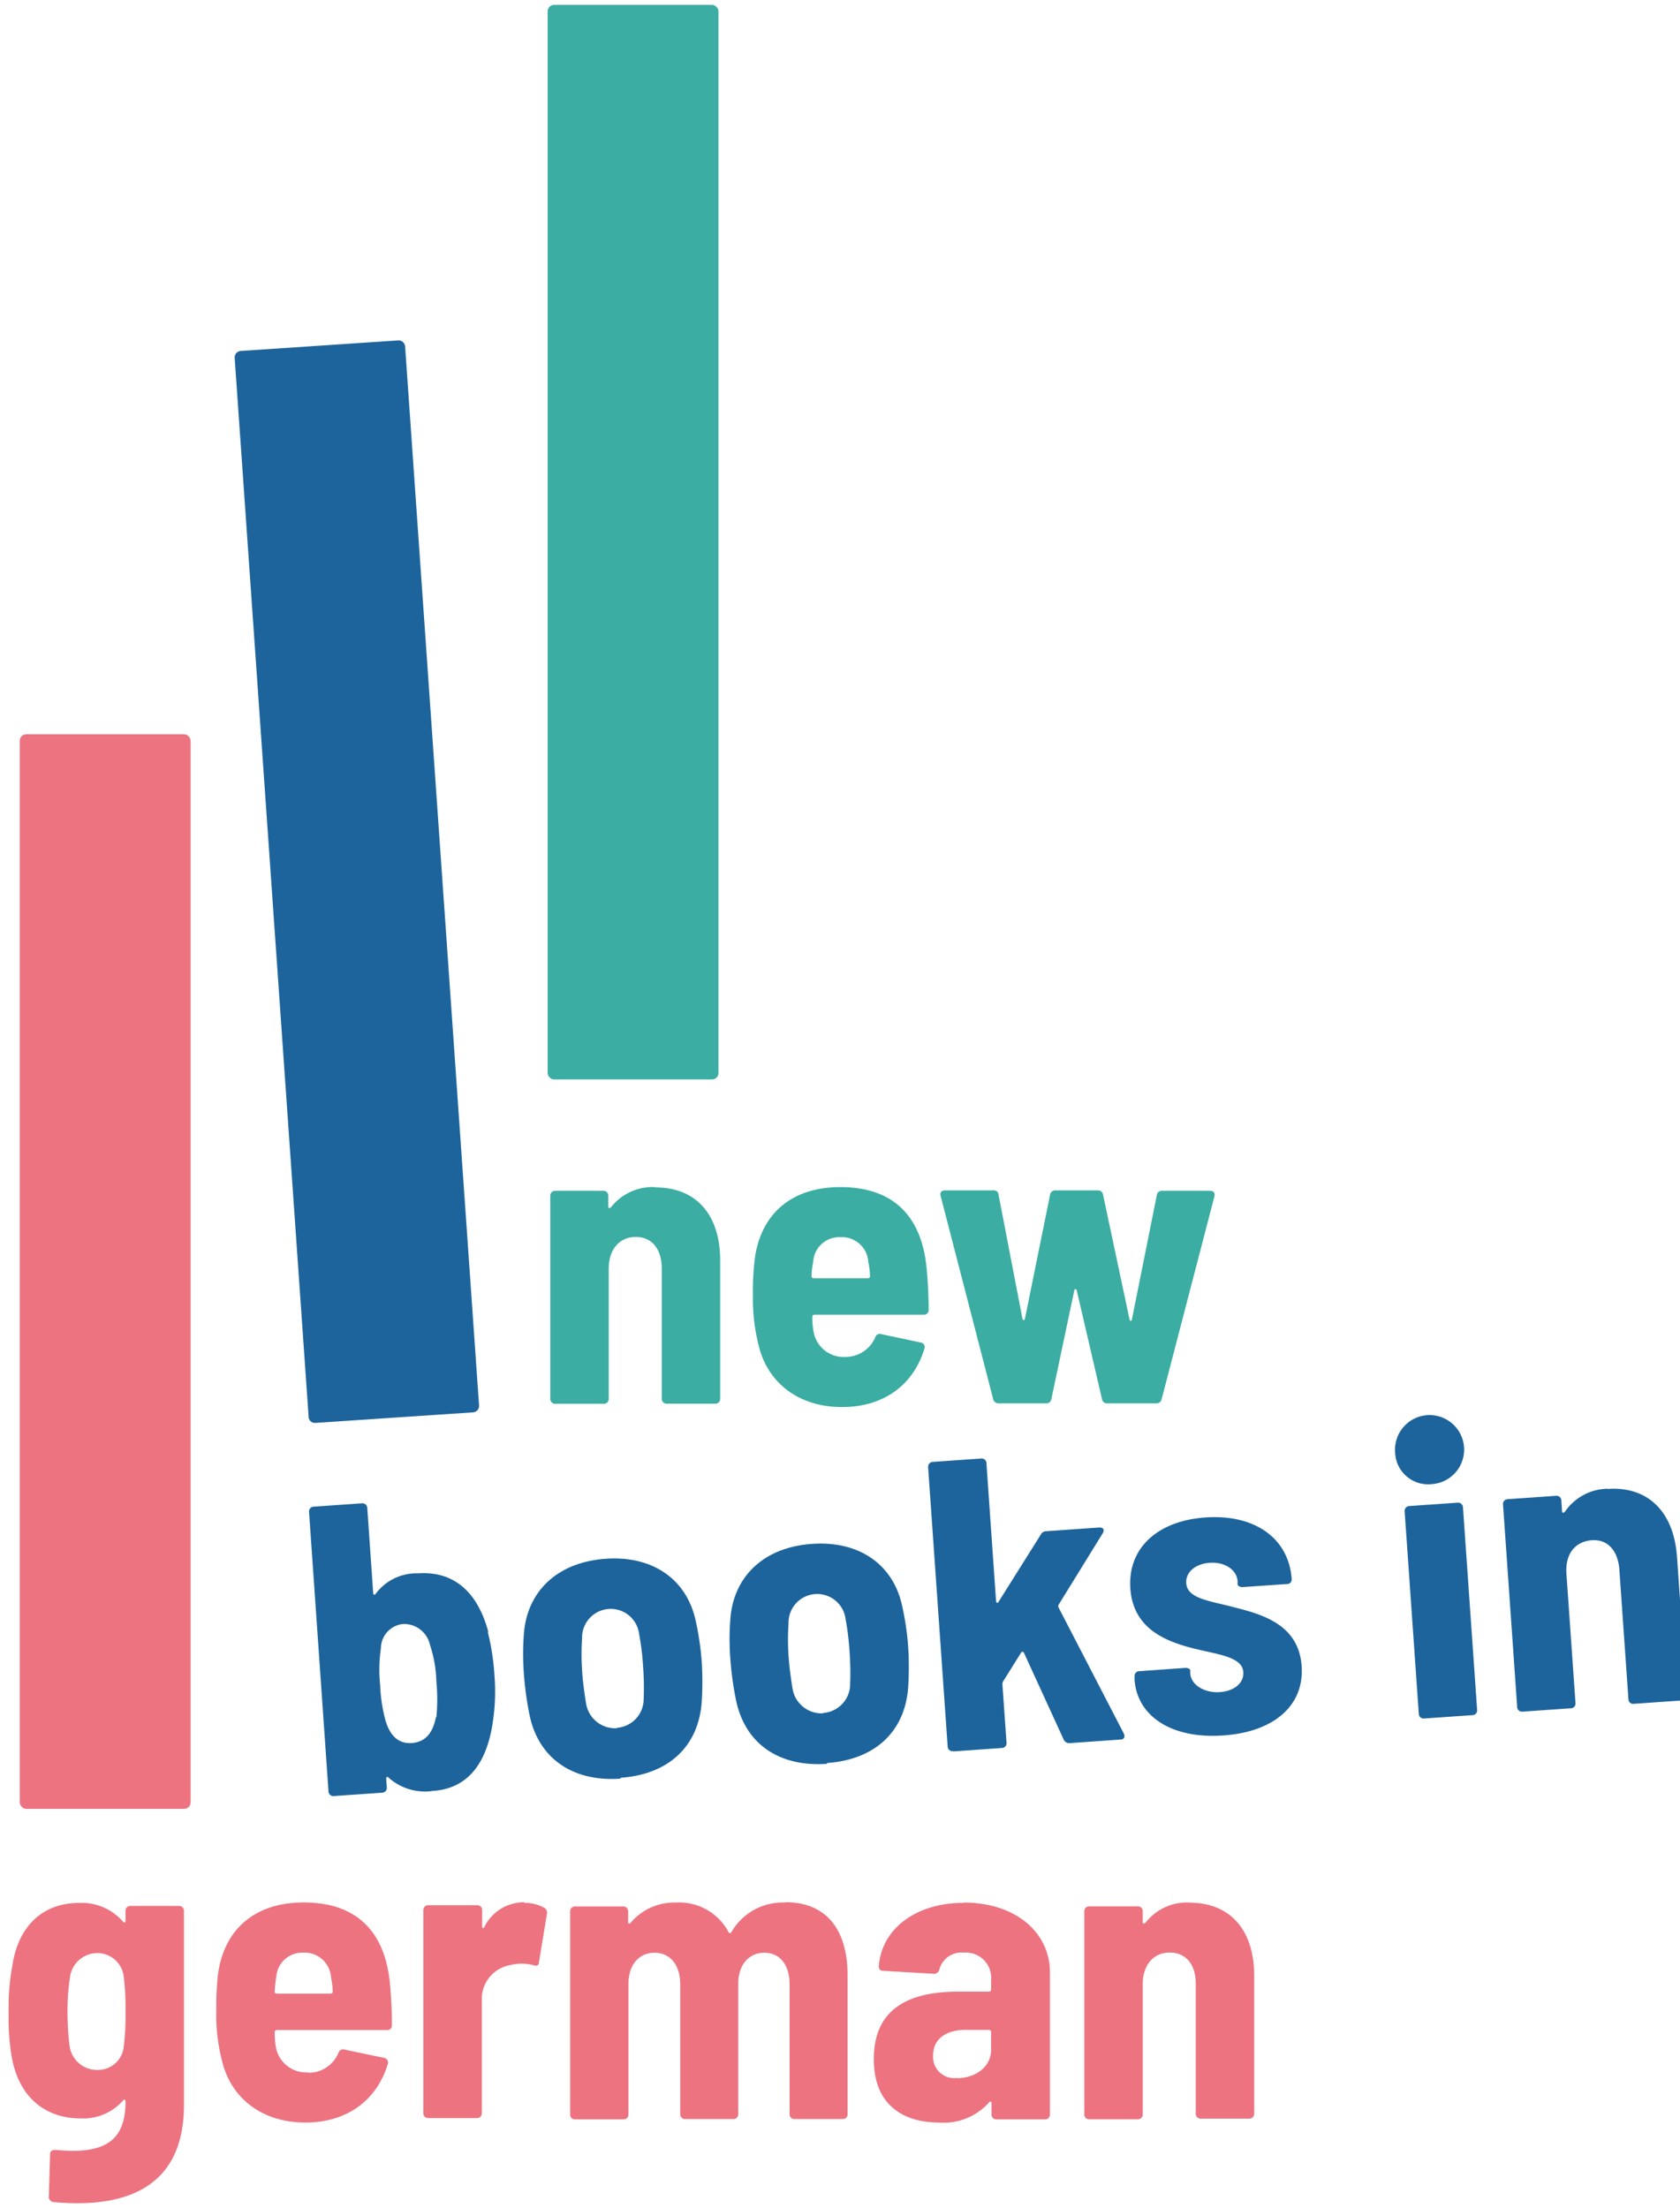
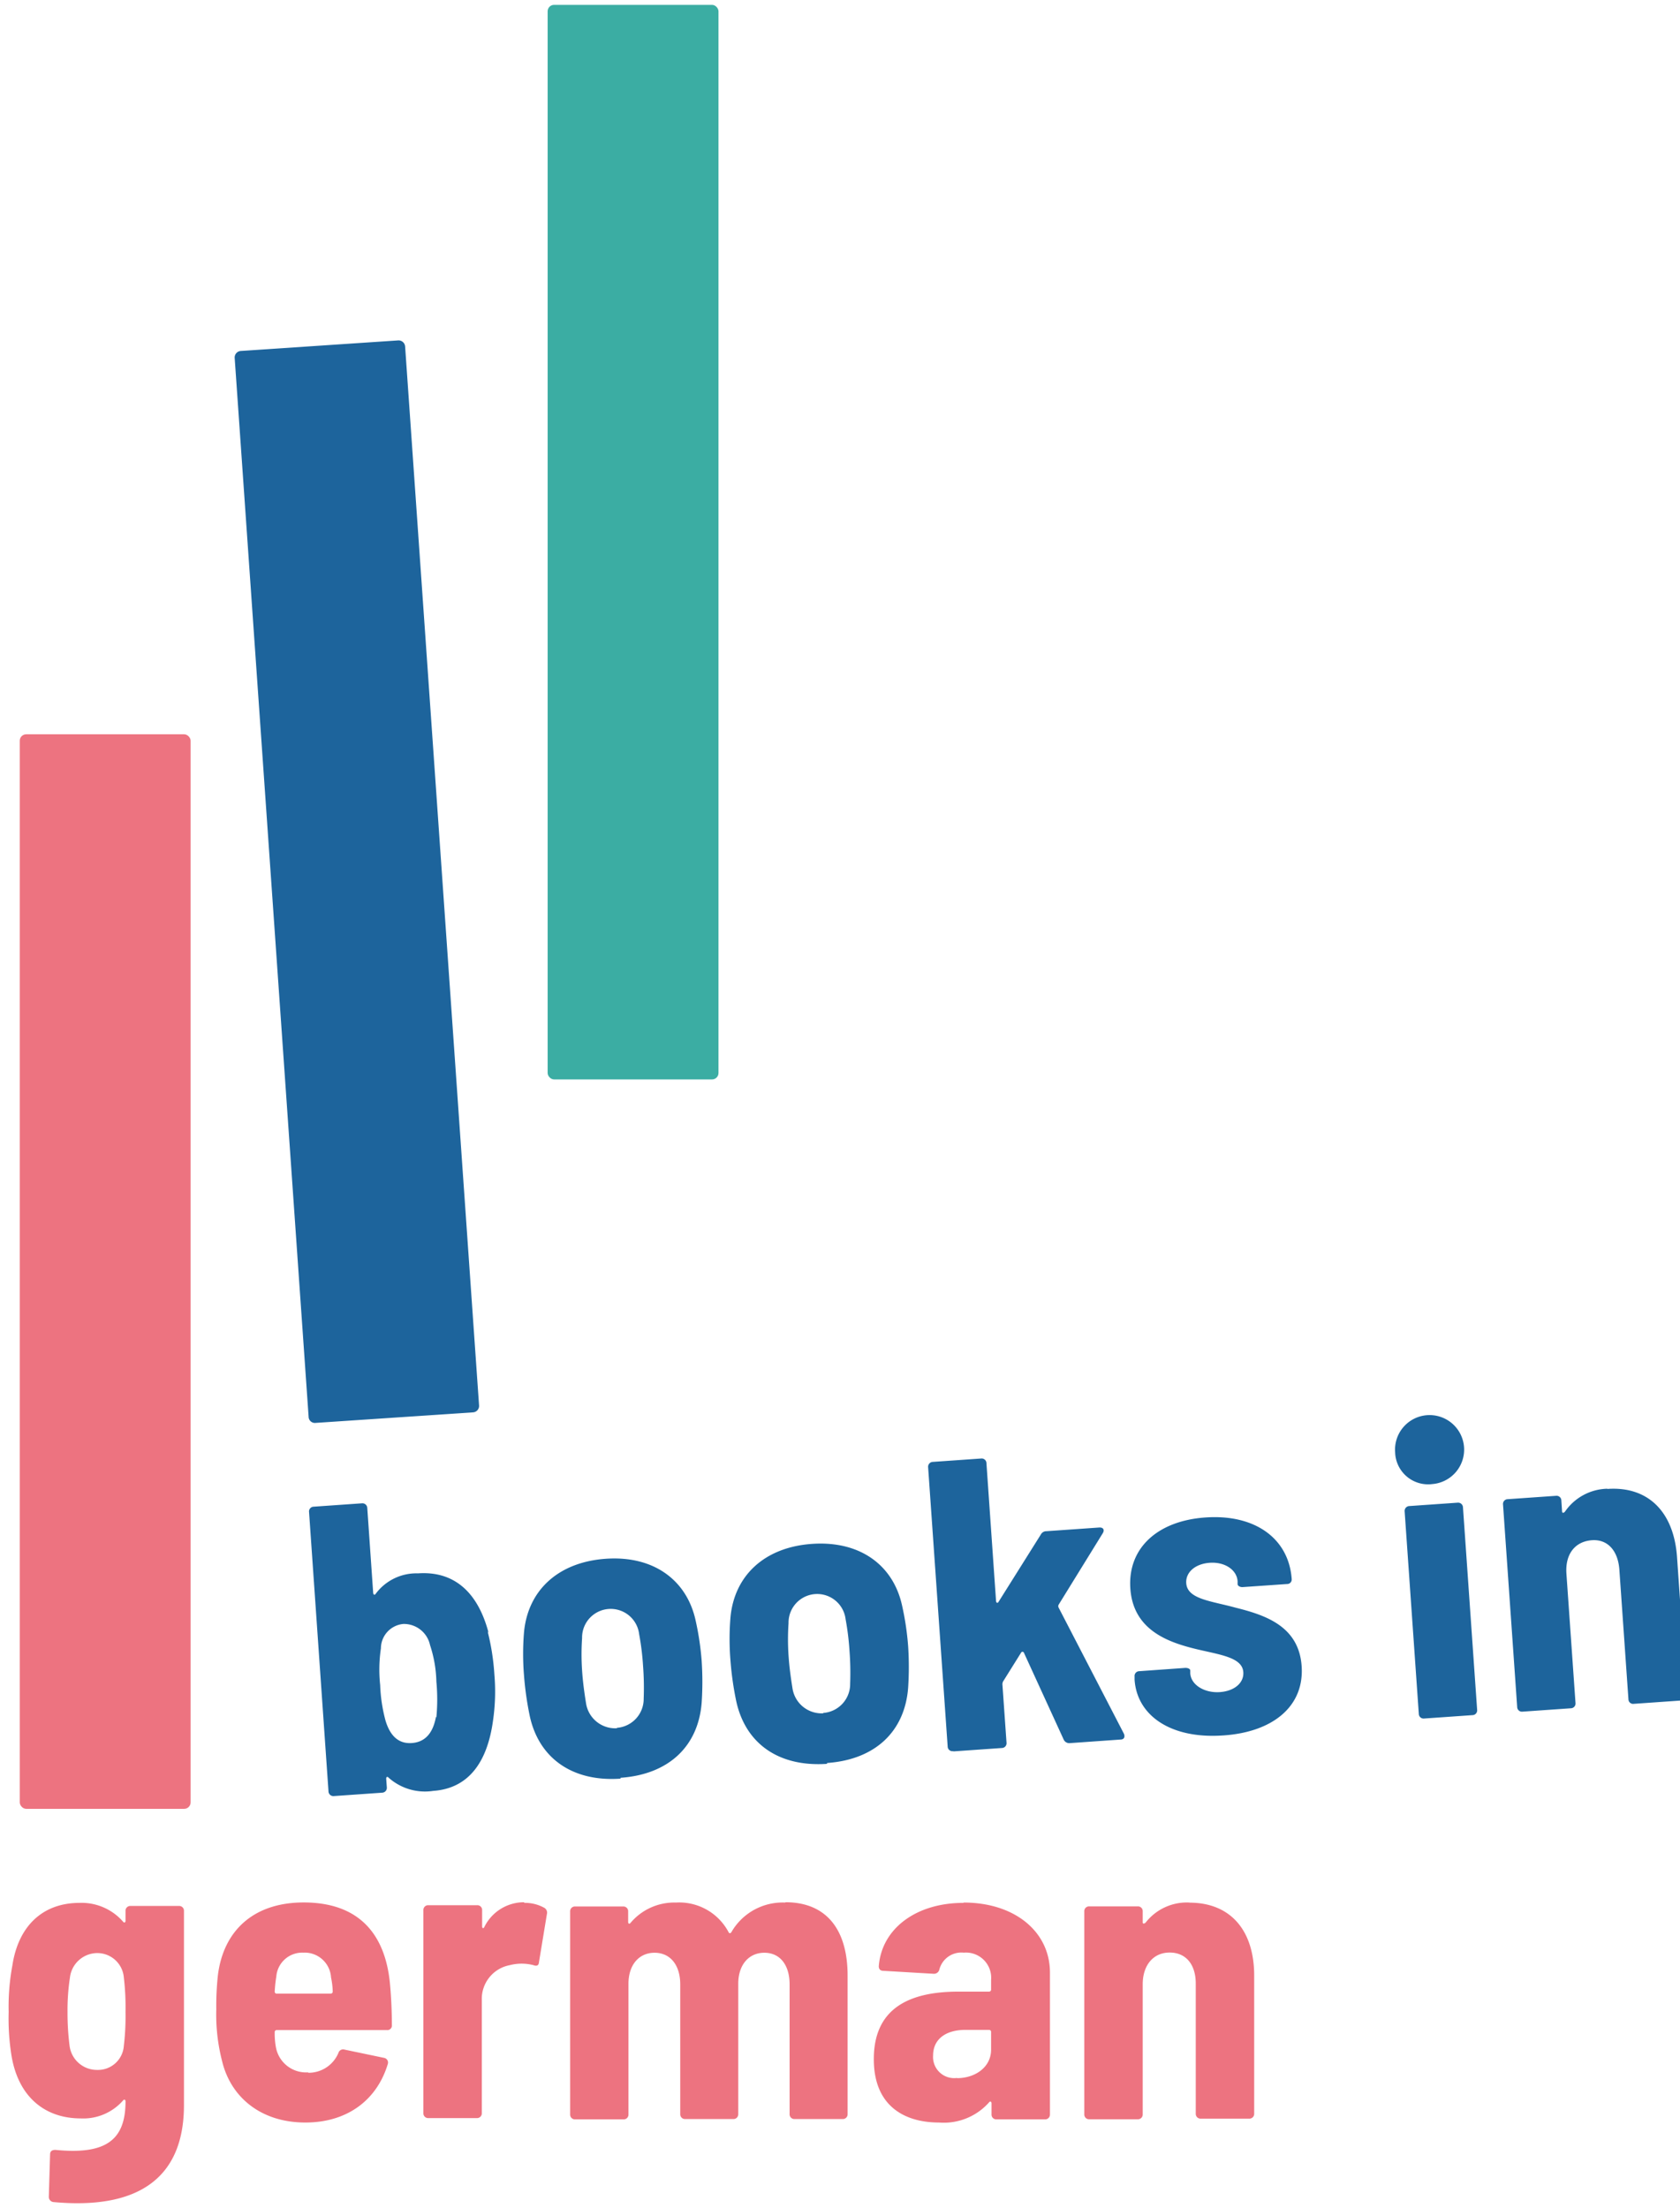
<svg xmlns="http://www.w3.org/2000/svg" id="Layer_1" data-name="Layer 1" viewBox="0 0 159 209">
  <rect x="51.83" y="0.46" width="16.17" height="101.71" rx="0.61" style="fill:#3bada3" />
  <path d="M22.77,33.22a.62.62,0,0,0-.56.65l7,100.25a.59.59,0,0,0,.65.56l14.92-1a.61.61,0,0,0,.56-.65l-7-100.25a.62.62,0,0,0-.65-.56Z" style="fill:#1d649c" />
  <rect x="1.87" y="69.5" width="16.17" height="101.71" rx="0.61" style="fill:#ed7380" />
-   <path d="M94.51,132.83H99a.48.48,0,0,0,.51-.43l2.16-10.24c0-.19.2-.19.24,0l2.39,10.28a.47.47,0,0,0,.51.39h4.59a.5.5,0,0,0,.54-.39l5-19.22c.07-.35-.12-.51-.44-.51l-4.51,0a.48.48,0,0,0-.51.43l-2.35,11.73c0,.2-.19.2-.23,0L104.4,113.1a.48.48,0,0,0-.51-.43h-4a.48.48,0,0,0-.51.43L97,124.83c0,.16-.19.16-.23,0L94.51,113.1a.45.45,0,0,0-.51-.43H89.45c-.31,0-.51.16-.43.51L94,132.44a.52.52,0,0,0,.55.39m-15-15.73a2.5,2.5,0,0,1,2.63,2.36,7.12,7.12,0,0,1,.16,1.33.19.19,0,0,1-.2.2H77a.19.19,0,0,1-.19-.2c0-.47.08-1,.16-1.41a2.46,2.46,0,0,1,2.54-2.28M80,128.44a2.89,2.89,0,0,1-3-2.39,7.31,7.31,0,0,1-.12-1.42.18.18,0,0,1,.19-.19H87.42a.44.44,0,0,0,.47-.47c0-1.26-.08-2.79-.2-4-.47-4.71-3-7.61-8.16-7.61-4.78,0-7.6,2.71-8.11,6.9a25,25,0,0,0-.16,3.22,18,18,0,0,0,.55,4.9c.82,3.41,3.68,5.8,7.88,5.8,4,0,6.78-2.15,7.8-5.53a.43.43,0,0,0-.35-.58l-3.72-.79a.46.46,0,0,0-.59.32A3.08,3.08,0,0,1,80,128.44M62,112.36a5,5,0,0,0-4.15,1.88c-.16.16-.28.12-.28,0v-1.06a.45.45,0,0,0-.47-.47H52.55a.46.46,0,0,0-.47.47v19.22a.46.46,0,0,0,.47.47h4.59a.45.45,0,0,0,.47-.47V120.08c0-1.8,1-3,2.55-3s2.47,1.14,2.47,3v12.31a.46.46,0,0,0,.47.47h4.59a.45.45,0,0,0,.47-.47v-13.1c0-4.31-2.27-6.9-6.12-6.9" style="fill:#3bada3" />
  <path d="M152.12,140.91a5,5,0,0,0-4,2.16c-.15.17-.27.14-.28,0l-.07-1.05a.45.45,0,0,0-.5-.44l-4.58.32a.45.45,0,0,0-.44.5l1.34,19.17a.45.45,0,0,0,.5.44l4.58-.32a.45.45,0,0,0,.44-.5l-.86-12.25c-.12-1.8.77-3,2.34-3.15s2.54,1,2.67,2.76l.86,12.29a.44.44,0,0,0,.5.43l4.57-.32a.45.45,0,0,0,.44-.5l-.91-13.06c-.3-4.31-2.75-6.73-6.59-6.46m-17.35,21.73,4.58-.32a.45.45,0,0,0,.44-.5l-1.34-19.17a.46.46,0,0,0-.5-.44l-4.58.32a.46.46,0,0,0-.44.51l1.34,19.16a.45.45,0,0,0,.5.44m.77-22.19a3.27,3.27,0,1,0-3.51-3,3.12,3.12,0,0,0,3.51,3m-19.76,23.79c4.7-.32,7.67-2.77,7.4-6.57s-3.48-4.83-6.28-5.53c-2.28-.63-4.54-.79-4.64-2.31-.07-1,.81-1.83,2.22-1.93s2.56.65,2.64,1.74l0,.28c0,.15.22.3.49.28l4.19-.29a.43.43,0,0,0,.44-.47c-.27-3.83-3.46-6.16-8.16-5.83-4.5.31-7.38,2.87-7.11,6.74.26,3.72,3.25,4.93,5.69,5.58s4.9.8,5,2.32c.07,1-.82,1.79-2.22,1.89s-2.72-.64-2.8-1.77l0-.27c0-.16-.22-.26-.49-.25l-4.34.31a.45.45,0,0,0-.44.5l0,.31c.24,3.45,3.5,5.62,8.39,5.27m-25.52,1.51,4.57-.32a.45.45,0,0,0,.44-.5l-.39-5.55a.71.71,0,0,1,.06-.24l1.7-2.72a.15.15,0,0,1,.28,0l3.75,8.19a.58.58,0,0,0,.58.36l4.81-.34c.35,0,.45-.27.31-.57l-6.17-11.92a.29.29,0,0,1,0-.27l4.16-6.74c.22-.33.08-.59-.31-.57l-5,.35a.58.58,0,0,0-.53.31l-4,6.37c-.1.17-.22.1-.24-.06l-.91-13.06a.45.45,0,0,0-.5-.44l-4.58.32a.46.46,0,0,0-.44.5l1.85,26.45a.45.45,0,0,0,.51.43m-12.32-3.58A2.79,2.79,0,0,1,75,159.78c-.15-.93-.3-2-.37-3.08a22.47,22.47,0,0,1,0-3.06,2.71,2.71,0,0,1,5.4-.38,25.3,25.3,0,0,1,.37,3,27.23,27.23,0,0,1,.06,3.1,2.74,2.74,0,0,1-2.52,2.77m.33,4.74c4.58-.32,7.37-3,7.68-7.14a29.83,29.83,0,0,0,0-3.9,26.71,26.71,0,0,0-.59-3.93c-.86-3.79-4-6.08-8.5-5.77s-7.38,3-7.73,7a25,25,0,0,0,0,4,29.86,29.86,0,0,0,.55,3.89c.87,4,4,6.24,8.59,5.93m-19.89-3.37a2.79,2.79,0,0,1-2.92-2.39c-.15-.93-.3-2-.37-3.08a22.47,22.47,0,0,1,0-3.06,2.71,2.71,0,0,1,5.4-.38,25,25,0,0,1,.37,3,27.15,27.15,0,0,1,.06,3.1,2.74,2.74,0,0,1-2.52,2.77m.33,4.73c4.58-.32,7.37-3,7.68-7.14a29.68,29.68,0,0,0,0-3.89,26.71,26.71,0,0,0-.59-3.93c-.86-3.79-4-6.09-8.5-5.77s-7.38,3-7.73,7a25,25,0,0,0,0,4,30.11,30.11,0,0,0,.55,3.89c.87,4,4.05,6.24,8.59,5.92m-17.47-5.85c-.26,1.43-.94,2.38-2.27,2.48s-2.09-.76-2.5-2.11a14.94,14.94,0,0,1-.51-3.38,13.68,13.68,0,0,1,.07-3.47,2.33,2.33,0,0,1,2.12-2.31,2.53,2.53,0,0,1,2.53,2,11.88,11.88,0,0,1,.6,3.46,17.91,17.91,0,0,1,0,3.38m4.94-8c-1-3.82-3.24-5.87-6.68-5.63a4.8,4.8,0,0,0-4,1.93c-.1.16-.22.09-.24-.06l-.56-8.06a.46.46,0,0,0-.5-.44l-4.58.32a.45.45,0,0,0-.43.51l1.84,26.44a.46.46,0,0,0,.51.44l4.57-.32a.46.46,0,0,0,.44-.51l-.06-.82c0-.15.1-.24.23-.09A5.17,5.17,0,0,0,41,169.51c3.32-.23,5.12-2.68,5.66-6.65a19,19,0,0,0,.13-4.37,22.22,22.22,0,0,0-.64-4.08" style="fill:#1d649c" />
  <path d="M112.58,180.08a4.94,4.94,0,0,0-4.15,1.89c-.16.15-.28.11-.28,0v-1.06a.45.45,0,0,0-.47-.47h-4.59a.45.45,0,0,0-.47.47v19.21a.45.45,0,0,0,.47.47h4.59a.45.45,0,0,0,.47-.47V187.81c0-1.8,1-3,2.55-3s2.47,1.14,2.47,2.94v12.31a.45.45,0,0,0,.47.47h4.59a.45.45,0,0,0,.47-.47V187c0-4.32-2.27-6.91-6.12-6.91m-22,16.59a2,2,0,0,1-2.27-2.12c0-1.56,1.21-2.43,3.06-2.43h2.23a.19.19,0,0,1,.2.2V194c0,1.68-1.53,2.7-3.22,2.7m.59-16.59c-4.47,0-7.73,2.44-8,6,0,.28.16.43.43.43l4.75.28a.52.52,0,0,0,.55-.39,2.15,2.15,0,0,1,2.31-1.61,2.39,2.39,0,0,1,2.59,2.59v.9a.19.19,0,0,1-.2.2h-2.9c-4.9,0-8,1.76-8,6.39s3.14,6,6.16,6A5.73,5.73,0,0,0,93.6,199c.12-.16.24-.08.24.08v1.05a.45.45,0,0,0,.47.47H98.9a.45.45,0,0,0,.47-.47V186.71c0-3.88-3.34-6.63-8.16-6.63m-16.9,0a5.59,5.59,0,0,0-5.06,2.75c-.08.16-.2.2-.28.08a5.28,5.28,0,0,0-5-2.83A5.4,5.4,0,0,0,59.68,182c-.12.15-.23.07-.23-.08v-1a.45.45,0,0,0-.48-.47H54.43a.45.45,0,0,0-.47.47v19.21a.45.45,0,0,0,.47.47H59a.45.45,0,0,0,.48-.47V187.77c0-1.8,1-2.94,2.47-2.94s2.43,1.14,2.43,3v12.27a.45.45,0,0,0,.47.47h4.55a.45.45,0,0,0,.47-.47V187.77c0-1.8,1-2.94,2.47-2.94s2.39,1.14,2.39,3v12.27a.45.45,0,0,0,.47.47h4.55a.45.45,0,0,0,.47-.47V187c0-4.36-2-6.95-5.88-6.95m-24.71,0a4.19,4.19,0,0,0-3.8,2.36c-.08.15-.2.11-.2-.08v-1.53a.45.45,0,0,0-.47-.47H40.54a.45.45,0,0,0-.47.47v19.21a.45.45,0,0,0,.47.47h4.59a.45.45,0,0,0,.47-.47V189.34A3.25,3.25,0,0,1,48.27,186a4.46,4.46,0,0,1,2.2,0c.31.11.51.07.54-.28l.75-4.55a.53.53,0,0,0-.24-.59,3.74,3.74,0,0,0-1.92-.47m-20.9,4.71a2.5,2.5,0,0,1,2.63,2.35,7.12,7.12,0,0,1,.16,1.34.19.19,0,0,1-.2.19h-5.1a.18.18,0,0,1-.19-.19,12.61,12.61,0,0,1,.15-1.42,2.46,2.46,0,0,1,2.55-2.27m.47,11.33a2.9,2.9,0,0,1-3.06-2.39,7.2,7.2,0,0,1-.11-1.41.18.18,0,0,1,.19-.2H36.62a.43.43,0,0,0,.47-.47c0-1.25-.07-2.78-.19-4-.47-4.7-3-7.61-8.16-7.61-4.78,0-7.61,2.71-8.12,6.91a27.12,27.12,0,0,0-.15,3.21,17.65,17.65,0,0,0,.55,4.9c.82,3.42,3.68,5.81,7.88,5.81,4,0,6.78-2.16,7.8-5.53a.45.45,0,0,0-.35-.59L32.62,194a.46.46,0,0,0-.59.31,3.06,3.06,0,0,1-2.86,1.88m-17.45-2.55a2.45,2.45,0,0,1-2.51,2.28,2.61,2.61,0,0,1-2.63-2.32,24.58,24.58,0,0,1-.19-3.17,20.61,20.61,0,0,1,.23-3.26,2.62,2.62,0,0,1,2.55-2.31,2.52,2.52,0,0,1,2.55,2.31,24.21,24.21,0,0,1,.16,3.26,23.78,23.78,0,0,1-.16,3.21m.16-12.74v.9c0,.16-.12.24-.24.08a5.21,5.21,0,0,0-4.11-1.77c-3.57,0-5.81,2.28-6.36,5.93a21.27,21.27,0,0,0-.35,4.39,22.07,22.07,0,0,0,.27,4.15c.67,4,3.26,5.93,6.55,5.93a5,5,0,0,0,4-1.69c.12-.16.24-.08.24.08,0,3.68-1.88,5.06-6.63,4.59-.31,0-.51.11-.51.43l-.12,4a.49.49,0,0,0,.47.51c7.65.7,12.32-2,12.32-9.18V180.87a.45.45,0,0,0-.47-.47H12.35a.45.45,0,0,0-.47.47" style="fill:#ed7380" />
</svg>